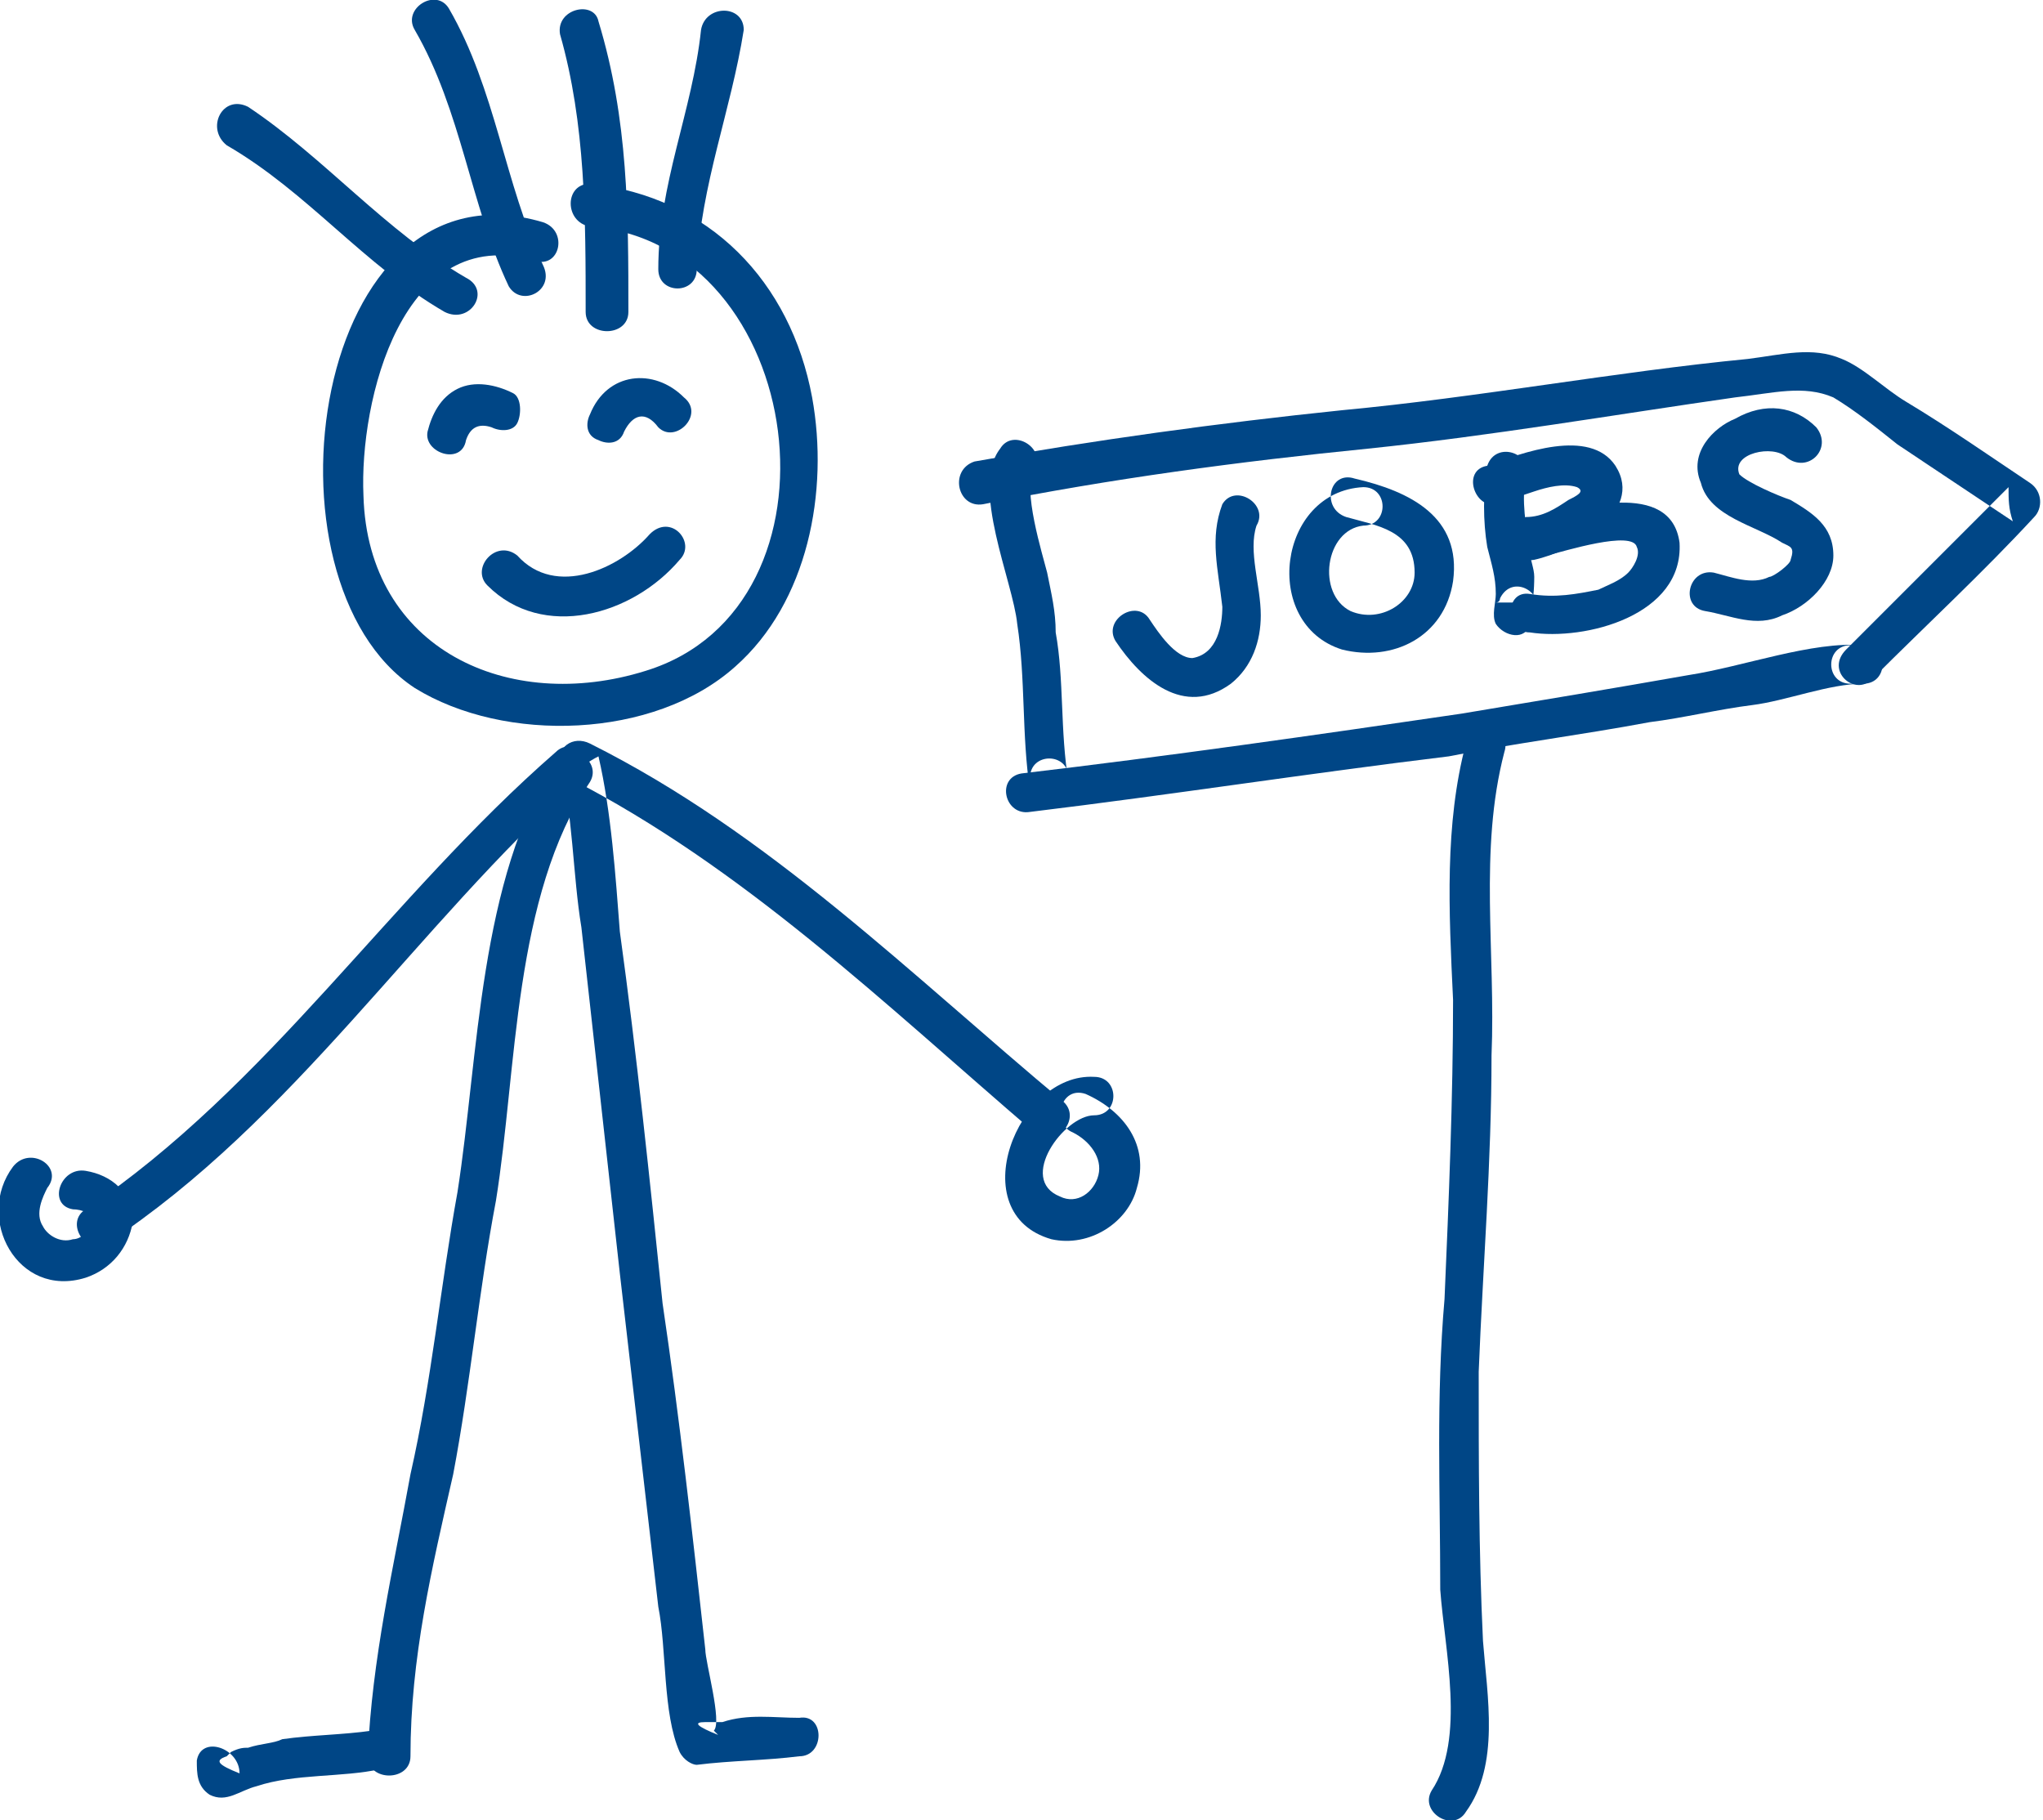
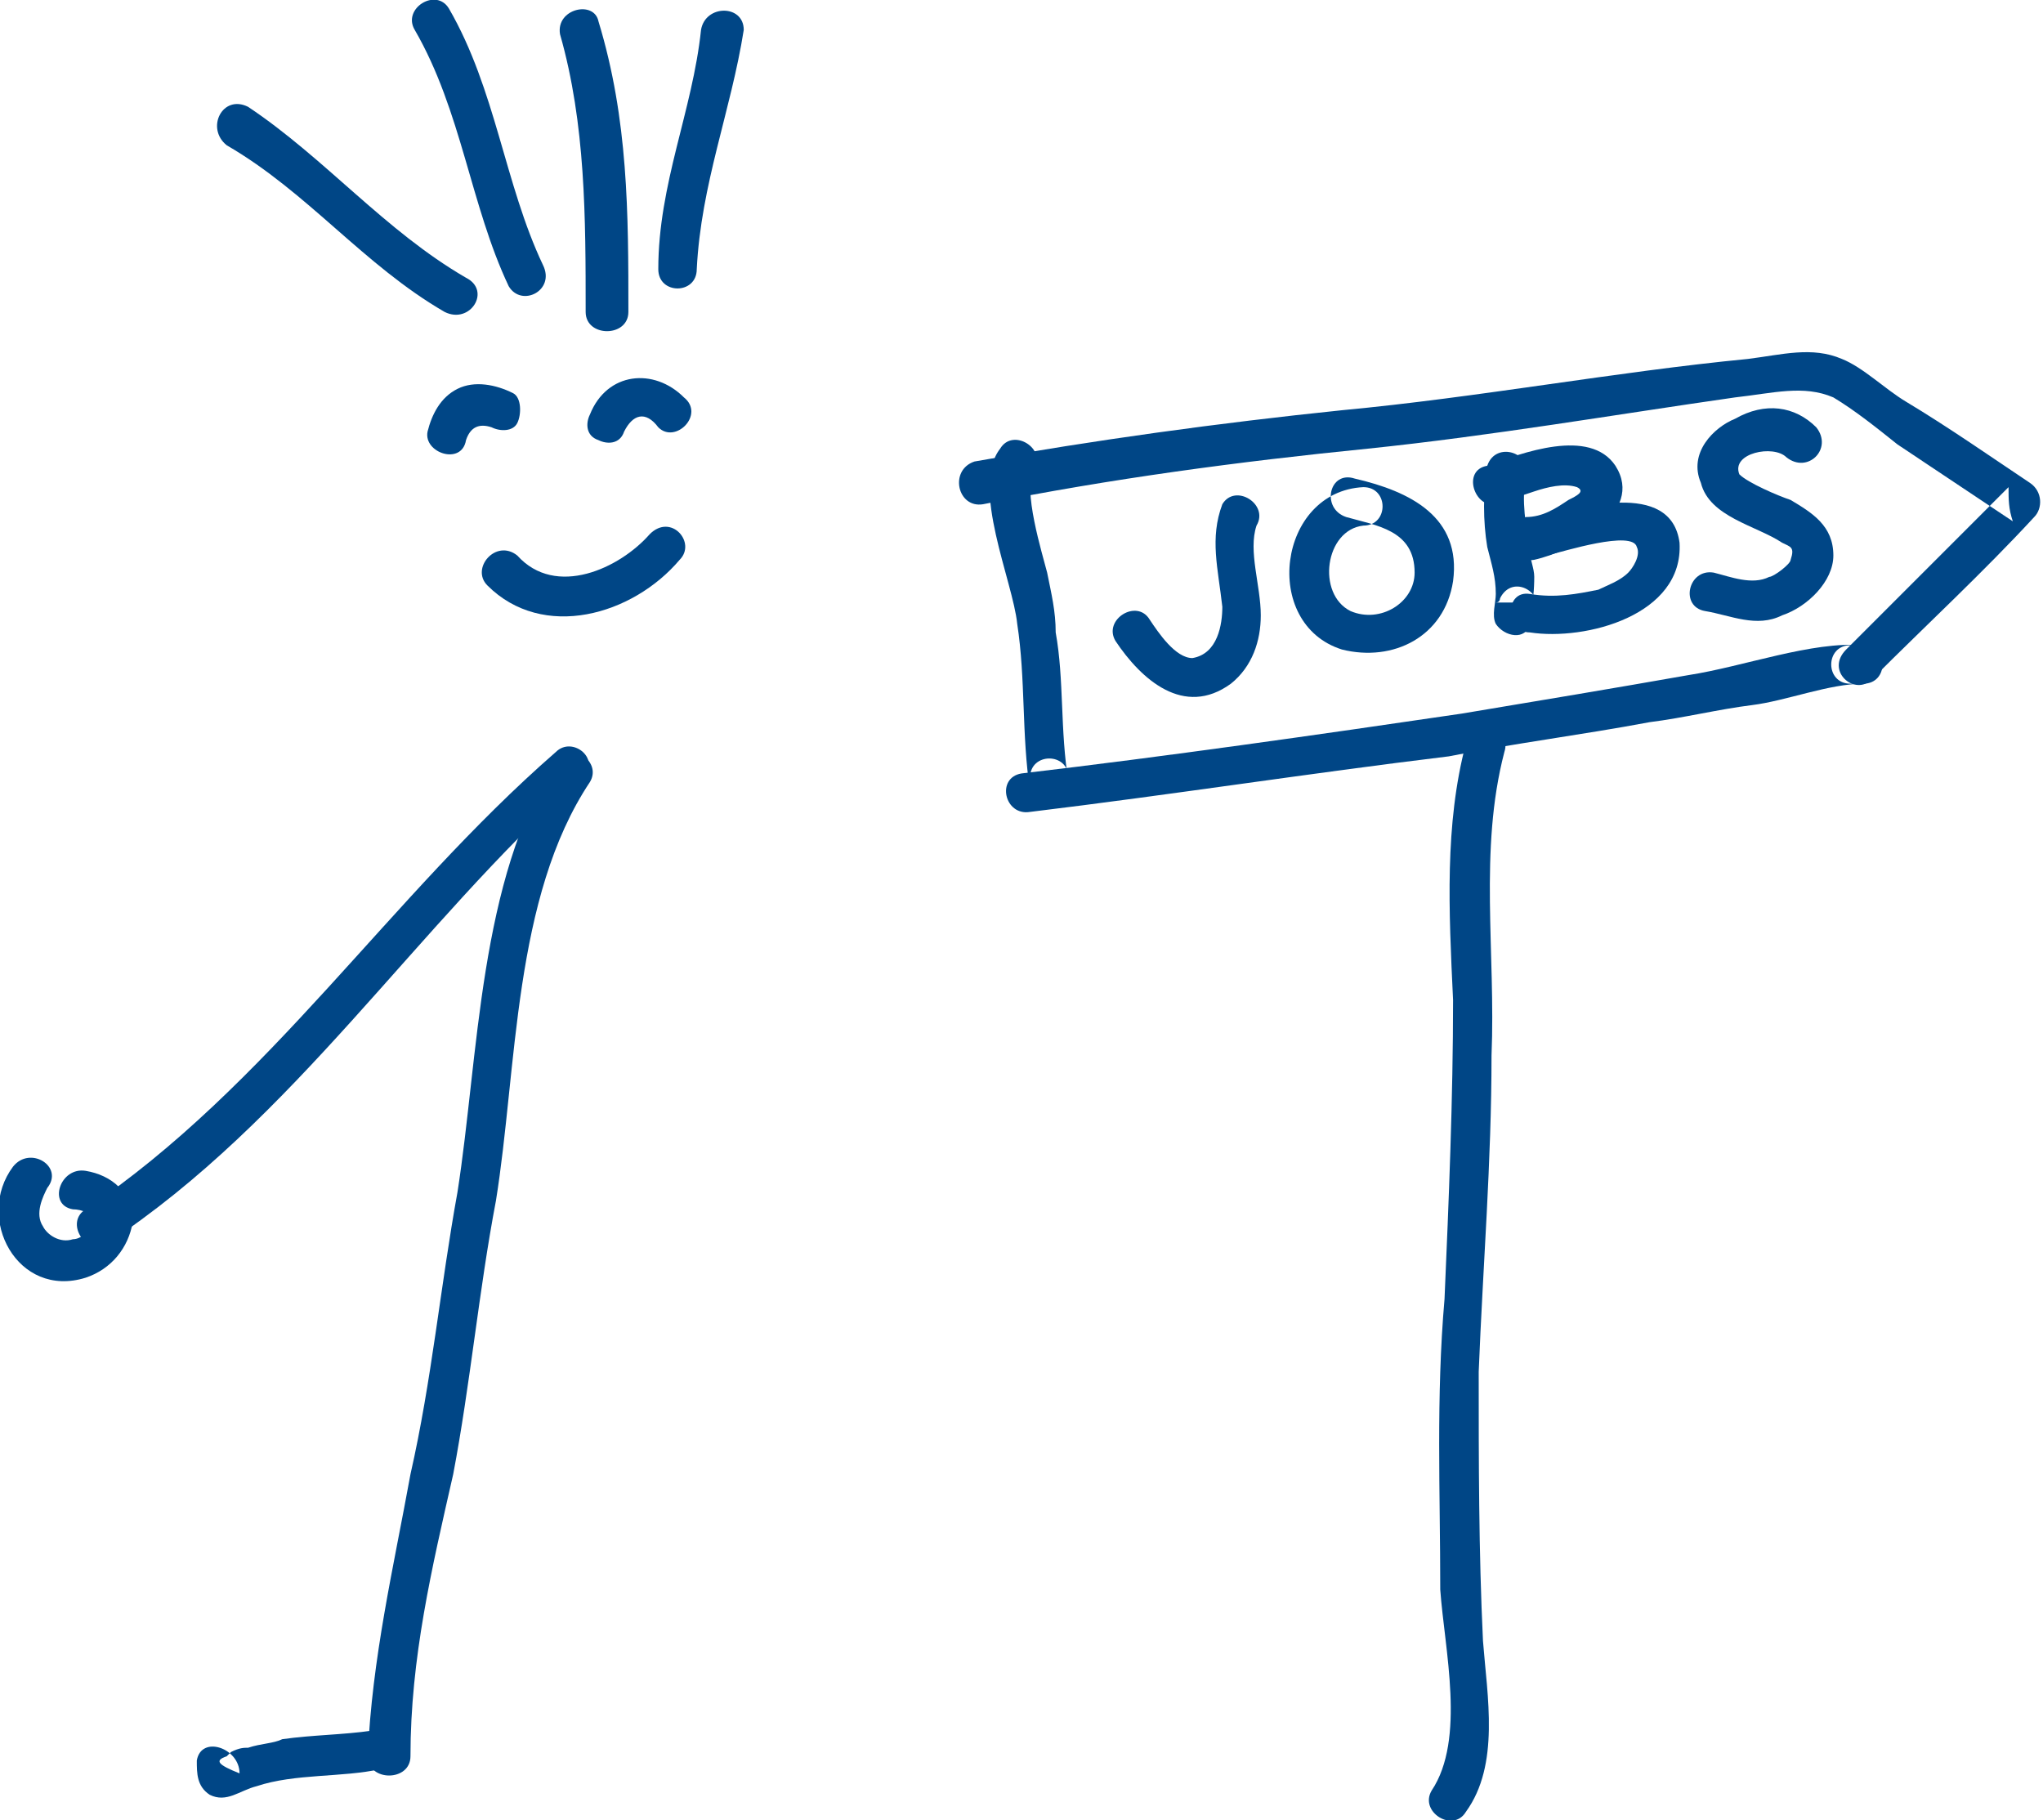
<svg xmlns="http://www.w3.org/2000/svg" xml:space="preserve" width="477px" height="425px" version="1.1" style="shape-rendering:geometricPrecision; text-rendering:geometricPrecision; image-rendering:optimizeQuality; fill-rule:evenodd; clip-rule:evenodd" viewBox="0 0 478 426">
  <defs>
    <style type="text/css">
   
    .fil0 {fill:#004686}
   
  </style>
  </defs>
  <g id="Ebene_x0020_1">
    <g id="_1306220430432">
      <g>
-         <path class="fil0" d="M127 52c-54,-16 -68,84 -30,109 21,13 56,12 75,-5 17,-15 22,-41 18,-63 -5,-27 -24,-47 -52,-50 -6,0 -6,9 0,10 51,4 62,89 13,104 -32,10 -65,-5 -66,-41 -1,-22 9,-64 40,-55 6,2 8,-7 2,-9l0 0z" />
-       </g>
+         </g>
    </g>
    <g id="_1306220430560">
      <g>
        <path class="fil0" d="M130 176c-39,34 -67,78 -110,107 -5,3 0,11 5,8 44,-29 72,-74 111,-109 5,-4 -2,-10 -6,-6l0 0z" />
      </g>
    </g>
    <g id="_1306220430528">
      <g>
        <path class="fil0" d="M3 273c-9,12 1,31 17,26 6,-2 10,-7 11,-13 0,-7 -5,-11 -11,-12 -6,-1 -9,8 -3,9 2,0 5,1 4,3 0,2 -2,4 -4,4 -3,1 -6,-1 -7,-3 -2,-3 0,-7 1,-9 4,-5 -4,-10 -8,-5l0 0z" />
      </g>
    </g>
    <g id="_1306220429760">
      <g>
        <path class="fil0" d="M130 178c-18,28 -18,69 -23,101 -4,22 -6,44 -11,66 -4,22 -9,43 -10,66 0,6 10,6 10,0 0,-23 5,-44 10,-66 4,-21 6,-43 10,-64 5,-31 4,-71 22,-98 3,-5 -5,-10 -8,-5l0 0z" />
      </g>
    </g>
    <g id="_1306220432000">
      <g>
        <path class="fil0" d="M87 405c-7,1 -14,1 -21,2 -2,1 -5,1 -8,2 -1,0 -2,0 -4,1 0,0 -1,1 -1,1 -3,1 -2,2 3,4 0,-6 -9,-9 -10,-3 0,3 0,6 3,8 4,2 7,-1 11,-2 9,-3 20,-2 29,-4 6,-1 4,-11 -2,-9l0 0z" />
      </g>
    </g>
    <g id="_1306220435520">
      <g>
-         <path class="fil0" d="M256 252c-18,-1 -31,32 -10,38 9,2 18,-4 20,-12 3,-10 -3,-18 -12,-22 -6,-2 -8,7 -3,9 4,2 7,6 6,10 -1,4 -5,7 -9,5 -10,-4 1,-19 8,-19 6,0 6,-9 0,-9l0 0z" />
-       </g>
+         </g>
    </g>
    <g id="_1306220435072">
      <g>
        <path class="fil0" d="M234 105c-7,9 3,31 4,41 2,13 1,26 3,39 0,4 6,5 8,2 1,-1 1,-3 1,-5 0,-6 -9,-6 -9,0 0,2 0,2 1,-1 3,0 5,1 8,2 -2,-12 -1,-24 -3,-35 0,-5 -1,-9 -2,-14 -1,-4 -6,-20 -3,-24 3,-5 -5,-10 -8,-5l0 0z" />
      </g>
    </g>
    <g id="_1306220438176">
      <g>
        <path class="fil0" d="M286 118c-3,8 -1,15 0,24 0,4 -1,11 -7,12 -4,0 -8,-6 -10,-9 -3,-5 -11,0 -8,5 6,9 16,18 27,10 5,-4 7,-10 7,-16 0,-7 -3,-15 -1,-21 3,-5 -5,-10 -8,-5l0 0z" />
      </g>
    </g>
    <g id="_1306220439648">
      <g>
        <path class="fil0" d="M319 114c-20,1 -24,32 -5,38 12,3 24,-3 26,-16 2,-15 -10,-21 -23,-24 -6,-2 -8,7 -2,9 7,2 16,3 16,13 0,7 -8,12 -15,9 -8,-4 -6,-19 3,-20 6,0 6,-9 0,-9l0 0z" />
      </g>
    </g>
    <g id="_1306220441312">
      <g>
        <path class="fil0" d="M348 109c-1,6 -1,13 0,19 1,4 2,7 2,11 0,2 -1,5 0,7 2,3 7,4 8,0 1,0 1,-1 1,-2 3,-5 -5,-10 -8,-4 0,0 0,1 -1,1 3,0 6,0 8,0 1,1 1,-6 1,-6 0,-2 -1,-4 -1,-6 -1,-6 -2,-12 -1,-17 2,-6 -7,-9 -9,-3l0 0z" />
      </g>
    </g>
    <g id="_1306220439904">
      <g>
        <path class="fil0" d="M350 118c3,-1 6,-2 9,-3 3,-1 7,-2 10,-1 2,1 0,2 -2,3 -3,2 -6,4 -10,4 -6,2 -3,11 2,10 9,-2 26,-11 19,-22 -6,-9 -22,-3 -30,0 -6,1 -3,10 2,9l0 0z" />
      </g>
    </g>
    <g id="_1306220440832">
      <g>
        <path class="fil0" d="M362 130c4,-1 20,-6 21,-2 1,2 -1,5 -2,6 -2,2 -5,3 -7,4 -5,1 -10,2 -16,1 -6,-1 -6,9 0,9 13,2 36,-4 35,-21 -2,-15 -24,-8 -33,-6 -6,1 -4,10 2,9l0 0z" />
      </g>
    </g>
    <g id="_1306220439840">
      <g>
        <path class="fil0" d="M433 160c1,0 2,0 3,0 6,0 6,-9 0,-9 -12,-1 -28,5 -41,7 -17,3 -35,6 -53,9 -34,5 -69,10 -103,14 -6,1 -4,10 2,9 33,-4 65,-9 98,-13 15,-3 31,-5 47,-8 8,-1 16,-3 24,-4 8,-1 18,-5 26,-5 0,-3 0,-6 0,-9 -1,0 -2,0 -3,0 -6,0 -6,9 0,9l0 0z" />
      </g>
    </g>
    <g id="_1306220443744">
      <g>
        <path class="fil0" d="M438 159c13,-13 26,-25 38,-38 2,-2 2,-6 -1,-8 -9,-6 -19,-13 -29,-19 -5,-3 -10,-8 -15,-10 -7,-3 -14,-1 -22,0 -31,3 -63,9 -95,12 -29,3 -58,7 -86,12 -6,2 -4,11 2,10 30,-6 60,-10 90,-13 29,-3 58,-8 86,-12 9,-1 16,-3 23,0 5,3 10,7 15,11 9,6 18,12 27,18 -1,-3 -1,-5 -1,-8 -13,13 -26,26 -38,38 -5,5 2,11 6,7l0 0z" />
      </g>
    </g>
    <g id="_1306220442752">
      <g>
        <path class="fil0" d="M343 174c-5,19 -4,39 -3,60 0,23 -1,47 -2,70 -2,23 -1,45 -1,68 1,14 6,35 -2,47 -3,5 5,10 8,5 8,-11 5,-27 4,-40 -1,-21 -1,-42 -1,-63 1,-25 3,-49 3,-74 1,-24 -3,-48 3,-71 2,-6 -8,-8 -9,-2l0 0z" />
      </g>
    </g>
    <g id="_1306220442528">
      <g>
-         <path class="fil0" d="M187 402c-6,0 -12,-1 -18,1 -1,0 -3,0 -4,0 -3,0 -2,1 3,3 0,0 -1,-1 -1,-1 2,-2 -2,-16 -2,-19 -3,-27 -6,-54 -10,-81 -3,-29 -6,-58 -10,-87 -1,-13 -2,-28 -5,-41 -2,1 -5,3 -7,5 41,21 74,53 109,83 5,4 11,-3 7,-7 -36,-30 -69,-63 -111,-84 -4,-2 -8,1 -7,5 3,11 3,26 5,38 3,27 6,54 9,81 3,26 6,52 9,78 2,10 1,25 5,34 1,2 3,3 4,3 8,-1 16,-1 24,-2 6,0 6,-10 0,-9l0 0z" />
+         <path class="fil0" d="M187 402l0 0z" />
      </g>
    </g>
    <g id="_1306220443584">
      <g>
        <path class="fil0" d="M114 137c13,13 34,7 45,-6 4,-4 -2,-11 -7,-6 -7,8 -22,15 -31,5 -5,-4 -11,3 -7,7l0 0z" />
      </g>
    </g>
    <g id="_1306220441856">
      <g>
        <path class="fil0" d="M109 103c1,-3 3,-4 6,-3 2,1 5,1 6,-1 1,-2 1,-6 -1,-7 -4,-2 -9,-3 -13,-1 -4,2 -6,6 -7,10 -1,5 8,8 9,2l0 0z" />
      </g>
    </g>
    <g id="_1306220445376">
      <g>
        <path class="fil0" d="M146 101c2,-4 5,-5 8,-1 4,4 11,-3 6,-7 -7,-7 -18,-6 -22,4 -1,2 -1,5 2,6 2,1 5,1 6,-2l0 0z" />
      </g>
    </g>
    <g id="_1306220444704">
      <g>
        <path class="fil0" d="M53 34c19,11 32,28 51,39 6,3 11,-5 5,-8 -19,-11 -33,-28 -51,-40 -6,-3 -10,5 -5,9l0 0z" />
      </g>
    </g>
    <g id="_1306220447296">
      <g>
        <path class="fil0" d="M97 7c11,19 13,41 22,60 3,5 11,1 8,-5 -9,-19 -11,-41 -22,-60 -3,-5 -11,0 -8,5l0 0z" />
      </g>
    </g>
    <g id="_1306220446592">
      <g>
        <path class="fil0" d="M131 8c6,21 6,43 6,65 0,6 10,6 10,0 0,-23 0,-45 -7,-68 -1,-5 -10,-3 -9,3l0 0z" />
      </g>
    </g>
    <g id="_1306220447200">
      <g>
        <path class="fil0" d="M164 7c-2,19 -10,36 -10,56 0,6 9,6 9,0 1,-20 8,-37 11,-56 0,-6 -9,-6 -10,0l0 0z" />
      </g>
    </g>
    <g id="_1306220447424">
      <g>
        <path class="fil0" d="M399 143c6,1 12,4 18,1 6,-2 12,-8 12,-14 0,-7 -5,-10 -10,-13 -3,-1 -10,-4 -12,-6 -2,-5 8,-7 11,-4 5,4 11,-2 7,-7 -5,-5 -12,-6 -19,-2 -5,2 -11,8 -8,15 2,8 13,10 19,14 2,1 3,1 2,4 0,1 -4,4 -5,4 -4,2 -9,0 -13,-1 -6,-1 -8,8 -2,9l0 0z" />
      </g>
    </g>
  </g>
</svg>